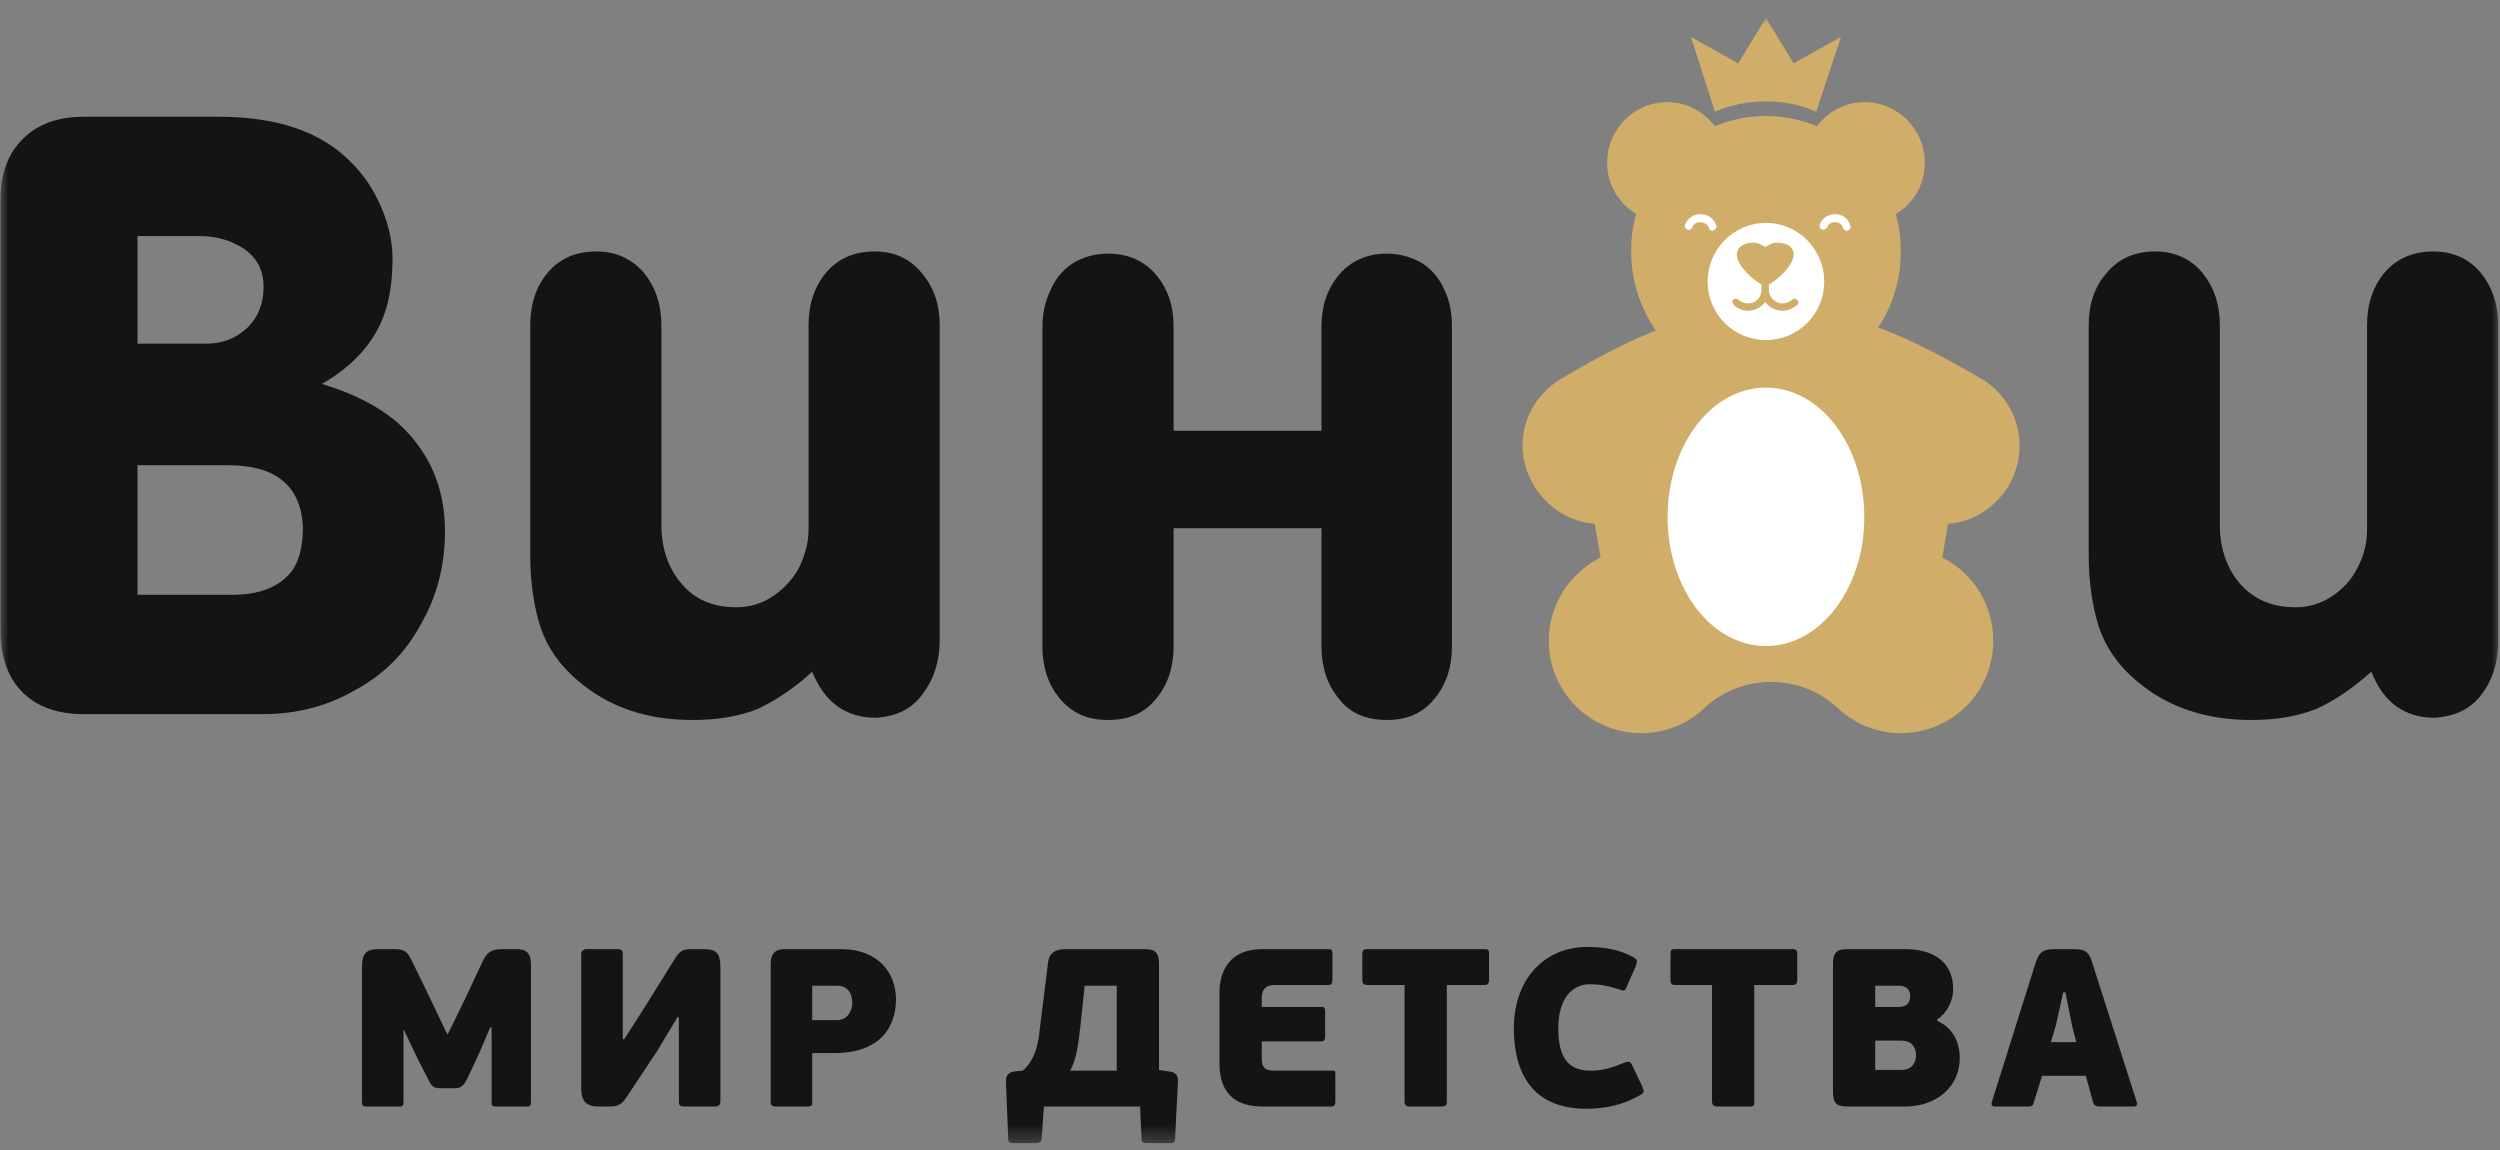
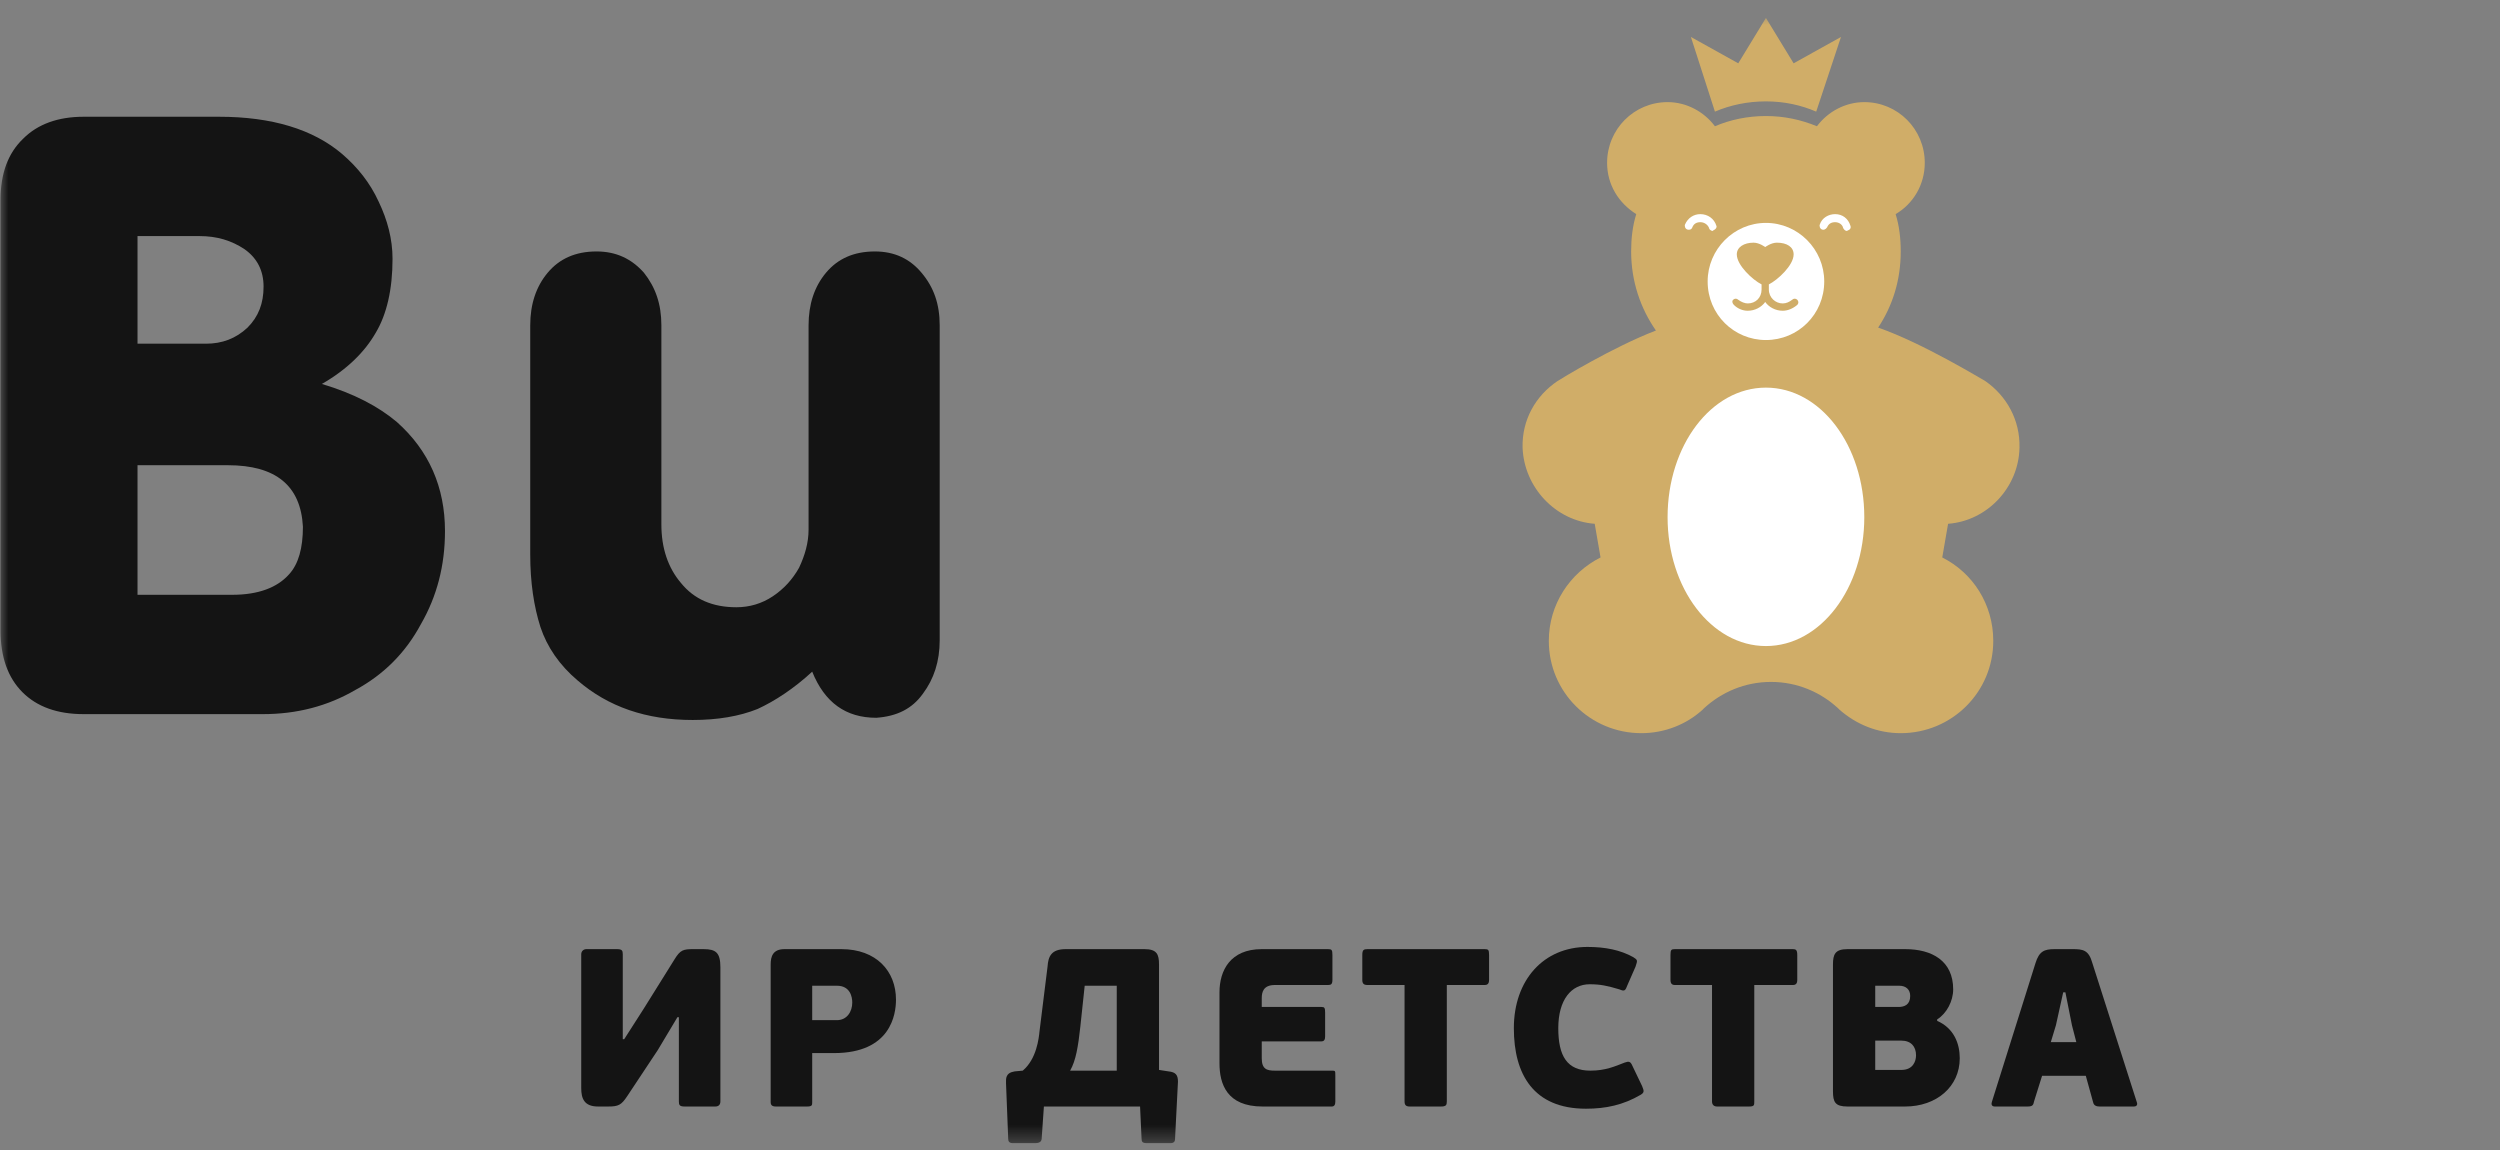
<svg xmlns="http://www.w3.org/2000/svg" width="150" height="69" viewBox="0 0 150 69" fill="none">
  <rect x="0" y="0" width="150" height="69" fill="#808080" stroke="none" />
  <g clip-path="url(#clip0_450_707)">
    <mask id="mask0_450_707" style="mask-type:luminance" maskUnits="userSpaceOnUse" x="0" y="0" width="150" height="69">
      <path d="M150 0.823H0V68.631H150V0.823Z" fill="white" />
    </mask>
    <g mask="url(#mask0_450_707)">
-       <path d="M29.41 61.648L28.754 63.185L28.055 64.678C27.836 65.118 27.661 65.293 27.311 65.293H26.393C25.956 65.293 25.869 65.118 25.65 64.678L25.038 63.492L24.251 61.823H24.208V66.128C24.208 66.391 24.12 66.391 23.902 66.391H22.022C21.847 66.391 21.716 66.391 21.716 66.128V58.046C21.716 57.167 22.022 56.948 22.678 56.948H23.727C24.295 56.948 24.47 57.167 24.689 57.607L25.781 59.847L26.831 62.043H26.874L27.924 59.891L28.973 57.651C29.191 57.211 29.41 56.948 30.109 56.948H30.94C31.508 56.948 31.858 57.08 31.858 57.914V66.128C31.858 66.391 31.77 66.391 31.552 66.391H29.803C29.585 66.391 29.497 66.391 29.497 66.128V61.648H29.41Z" fill="#141414" />
      <path d="M39.464 63.009L37.628 65.777C37.278 66.304 37.103 66.391 36.492 66.391H35.88C35.049 66.391 34.874 65.908 34.874 65.293V57.255C34.874 57.08 35.005 56.948 35.18 56.948H37.016C37.322 56.948 37.366 57.036 37.366 57.255V62.35H37.453L38.634 60.506L40.47 57.563C40.819 56.992 40.994 56.948 41.606 56.948H42.218C42.962 56.948 43.224 57.167 43.224 58.046V66.084C43.224 66.304 43.093 66.391 42.918 66.391H41.082C40.776 66.391 40.732 66.304 40.732 66.084V61.033H40.645L39.464 63.009Z" fill="#141414" />
      <path d="M48.426 66.391H46.546C46.328 66.391 46.24 66.304 46.24 66.128V57.87C46.24 57.387 46.371 56.948 47.071 56.948H50.481C52.579 56.948 53.759 58.266 53.759 59.979C53.759 60.857 53.453 63.185 50.044 63.185H48.732V66.128C48.732 66.304 48.732 66.391 48.426 66.391ZM50.218 59.144H48.732V61.209H50.218C50.83 61.209 51.136 60.681 51.136 60.154C51.136 59.803 51.005 59.144 50.218 59.144Z" fill="#141414" />
      <path d="M62.503 68.28C62.503 68.5 62.372 68.588 62.109 68.588H60.754C60.535 68.588 60.492 68.456 60.492 68.324L60.361 64.986C60.361 64.722 60.317 64.371 60.885 64.283L61.366 64.239C62.197 63.536 62.328 62.307 62.372 61.867L62.852 58.002C62.896 57.387 63.071 56.948 63.945 56.948H68.667C69.41 56.948 69.541 57.255 69.541 57.87V64.195L70.109 64.283C70.546 64.327 70.678 64.503 70.678 64.898L70.503 68.324C70.503 68.456 70.459 68.588 70.24 68.588H68.798C68.535 68.588 68.492 68.5 68.492 68.28L68.404 66.391H62.634L62.503 68.28ZM64.208 64.239H67.005V59.144H65.082L64.82 61.604C64.689 62.79 64.557 63.624 64.208 64.239Z" fill="#141414" />
      <path d="M79.902 66.391H75.749C73.606 66.391 73.169 65.03 73.169 63.8V59.539C73.169 58.222 73.825 56.948 75.705 56.948H79.683C79.902 56.948 79.945 56.992 79.945 57.299V58.793C79.945 59.056 79.858 59.1 79.683 59.1H76.492C75.792 59.1 75.705 59.539 75.705 59.891V60.418H79.29C79.465 60.418 79.508 60.462 79.508 60.769V62.175C79.508 62.35 79.465 62.482 79.29 62.482H75.705V63.492C75.705 64.151 76.011 64.239 76.492 64.239H79.902C80.12 64.239 80.12 64.239 80.12 64.547V66.084C80.12 66.26 80.076 66.391 79.902 66.391Z" fill="#141414" />
      <path d="M89.082 59.1H86.809V66.084C86.809 66.304 86.765 66.391 86.459 66.391H84.579C84.361 66.391 84.273 66.304 84.273 66.084V59.1H82.044C81.825 59.1 81.738 59.012 81.738 58.793V57.299C81.738 56.992 81.825 56.948 82.044 56.948H89.082C89.301 56.948 89.344 56.992 89.344 57.299V58.793C89.344 59.012 89.257 59.1 89.082 59.1Z" fill="#141414" />
      <path d="M97.475 63.756C97.738 63.668 97.825 63.668 97.956 63.975L98.525 65.162C98.656 65.469 98.656 65.557 98.437 65.689C97.388 66.303 96.339 66.523 95.159 66.523C92.011 66.523 90.831 64.459 90.831 61.691C90.831 58.792 92.623 56.816 95.246 56.816C96.295 56.816 97.213 56.992 98 57.431C98.262 57.606 98.262 57.606 98.131 58.002L97.65 59.1C97.519 59.451 97.475 59.495 97.169 59.364C96.426 59.144 96.033 59.056 95.377 59.056C94.284 59.056 93.497 59.978 93.497 61.691C93.497 63.361 94.022 64.239 95.421 64.239C96.339 64.239 96.907 63.975 97.475 63.756Z" fill="#141414" />
      <path d="M107.574 59.1H105.257V66.084C105.257 66.304 105.257 66.391 104.951 66.391H103.027C102.852 66.391 102.721 66.304 102.721 66.084V59.1H100.492C100.317 59.1 100.229 59.012 100.229 58.793V57.299C100.229 56.992 100.273 56.948 100.492 56.948H107.574C107.749 56.948 107.836 56.992 107.836 57.299V58.793C107.836 59.012 107.749 59.1 107.574 59.1Z" fill="#141414" />
      <path d="M117.585 63.492C117.585 65.206 116.186 66.391 114.306 66.391H110.852C110.109 66.391 109.978 66.128 109.978 65.469V57.87C109.978 57.255 110.109 56.948 110.852 56.948H114.306C115.924 56.948 117.191 57.651 117.191 59.364C117.191 60.066 116.798 60.813 116.23 61.164V61.252C117.235 61.692 117.585 62.614 117.585 63.492ZM113.913 60.418C114.262 60.418 114.612 60.286 114.612 59.759C114.612 59.364 114.35 59.144 113.956 59.144H112.514V60.418H113.913ZM114.087 62.438H112.514V64.195H114.087C114.787 64.195 114.962 63.668 114.962 63.317C114.962 62.79 114.656 62.438 114.087 62.438Z" fill="#141414" />
      <path d="M122.525 64.547L122.044 66.084C122 66.304 121.956 66.391 121.65 66.391H119.683C119.508 66.391 119.464 66.26 119.508 66.128L122.131 57.782C122.35 57.08 122.656 56.948 123.268 56.948H124.361C124.973 56.948 125.322 56.992 125.541 57.782L128.208 66.128C128.251 66.216 128.251 66.391 128.033 66.391H125.978C125.803 66.391 125.628 66.348 125.585 66.128L125.148 64.547H122.525ZM124.579 62.526L124.317 61.516L123.924 59.539H123.792L123.355 61.516L123.049 62.526H124.579Z" fill="#141414" />
      <path d="M19.311 23.038C21.235 23.609 22.721 24.399 23.814 25.322C25.738 27.035 26.699 29.231 26.699 31.866C26.699 33.931 26.218 35.776 25.257 37.445C24.339 39.158 23.027 40.476 21.322 41.398C19.661 42.364 17.825 42.848 15.77 42.848H5.016C3.443 42.848 2.219 42.408 1.344 41.53C0.47 40.651 0.033 39.422 0.033 37.84V11.969C0.033 10.431 0.47 9.202 1.388 8.323C2.262 7.445 3.486 7.005 5.016 7.005H13.147C16.295 7.005 18.787 7.752 20.535 9.245C21.453 10.036 22.197 10.959 22.721 12.101C23.246 13.199 23.552 14.341 23.552 15.527C23.552 17.372 23.202 18.865 22.546 19.963C21.891 21.105 20.841 22.159 19.311 23.038ZM8.251 20.622H12.361C13.322 20.622 14.153 20.314 14.852 19.656C15.508 18.997 15.814 18.206 15.814 17.196C15.814 16.23 15.421 15.483 14.678 14.956C13.891 14.429 13.016 14.165 11.967 14.165H8.251V20.622ZM8.251 35.688H13.934C15.508 35.688 16.645 35.249 17.344 34.458C17.912 33.843 18.175 32.877 18.175 31.603C18.044 29.143 16.557 27.913 13.672 27.913H8.251V35.688Z" fill="#141414" />
      <path d="M48.732 40.3C47.639 41.31 46.502 42.057 45.453 42.54C44.361 42.979 43.049 43.199 41.563 43.199C38.765 43.199 36.492 42.408 34.656 40.827C33.563 39.905 32.819 38.807 32.426 37.621C32.033 36.391 31.814 34.941 31.814 33.272V19.524C31.814 18.25 32.164 17.196 32.863 16.361C33.563 15.527 34.524 15.087 35.792 15.087C36.972 15.087 37.891 15.527 38.634 16.361C39.333 17.24 39.683 18.25 39.683 19.524V31.471C39.683 32.877 40.076 34.063 40.863 34.985C41.65 35.952 42.743 36.435 44.186 36.435C44.972 36.435 45.716 36.215 46.371 35.776C47.027 35.337 47.552 34.766 47.945 34.063C48.295 33.316 48.514 32.569 48.514 31.779V19.524C48.514 18.25 48.863 17.196 49.563 16.361C50.262 15.527 51.224 15.087 52.492 15.087C53.672 15.087 54.59 15.527 55.289 16.361C56.033 17.24 56.382 18.25 56.382 19.524V38.411C56.382 39.685 56.033 40.739 55.377 41.618C54.721 42.54 53.803 42.979 52.579 43.067C50.743 43.067 49.475 42.145 48.732 40.3Z" fill="#141414" />
-       <path d="M70.415 31.691V38.807C70.415 40.036 70.066 41.091 69.366 41.925C68.667 42.804 67.705 43.199 66.481 43.199C65.257 43.199 64.339 42.804 63.596 41.925C62.896 41.091 62.546 40.036 62.546 38.807V19.568C62.546 18.777 62.721 18.074 63.027 17.416C63.333 16.713 63.77 16.186 64.382 15.79C64.951 15.439 65.65 15.219 66.481 15.219C67.705 15.219 68.667 15.659 69.366 16.493C70.066 17.328 70.415 18.338 70.415 19.568V25.849H79.29V19.568C79.29 18.338 79.639 17.328 80.339 16.493C81.038 15.659 82 15.219 83.224 15.219C84.011 15.219 84.71 15.439 85.322 15.79C85.934 16.186 86.372 16.713 86.678 17.416C86.984 18.074 87.115 18.777 87.115 19.568V38.807C87.115 40.036 86.765 41.091 86.066 41.925C85.366 42.804 84.404 43.199 83.224 43.199C82 43.199 80.995 42.804 80.339 41.925C79.639 41.091 79.29 40.036 79.29 38.807V31.691H70.415Z" fill="#141414" />
-       <path d="M142.284 40.3C141.148 41.31 140.055 42.057 138.962 42.54C137.869 42.979 136.557 43.199 135.071 43.199C132.317 43.199 130 42.408 128.164 40.827C127.071 39.905 126.328 38.807 125.934 37.621C125.541 36.391 125.322 34.941 125.322 33.272V19.524C125.322 18.25 125.672 17.196 126.415 16.361C127.115 15.527 128.076 15.087 129.301 15.087C130.481 15.087 131.443 15.527 132.142 16.361C132.842 17.24 133.191 18.25 133.191 19.524V31.471C133.191 32.877 133.585 34.063 134.372 34.985C135.202 35.952 136.295 36.435 137.738 36.435C138.525 36.435 139.268 36.215 139.923 35.776C140.579 35.337 141.104 34.766 141.454 34.063C141.847 33.316 142.022 32.569 142.022 31.779V19.524C142.022 18.25 142.372 17.196 143.071 16.361C143.77 15.527 144.776 15.087 146 15.087C147.18 15.087 148.142 15.527 148.842 16.361C149.541 17.24 149.891 18.25 149.891 19.524V38.411C149.891 39.685 149.585 40.739 148.929 41.618C148.273 42.54 147.311 42.979 146.087 43.067C144.295 43.067 142.984 42.145 142.284 40.3Z" fill="#141414" />
      <path d="M116.885 31.427L116.535 33.448C118.372 34.37 119.596 36.259 119.596 38.455C119.596 41.53 117.104 43.99 114.044 43.99C112.645 43.99 111.377 43.463 110.372 42.584L110.284 42.496C109.235 41.53 107.836 40.915 106.262 40.915C104.689 40.915 103.29 41.53 102.24 42.496L102.153 42.584C101.191 43.463 99.88 43.99 98.481 43.99C95.421 43.99 92.929 41.53 92.929 38.455C92.929 36.259 94.197 34.37 96.033 33.448L95.683 31.427C93.322 31.252 91.443 29.231 91.355 26.859C91.311 25.19 92.142 23.741 93.454 22.862C93.585 22.774 96.732 20.842 99.355 19.831C98.437 18.514 97.869 16.888 97.869 15.088C97.869 14.297 97.956 13.55 98.175 12.847C97.126 12.188 96.426 11.09 96.426 9.773C96.426 7.752 98.044 6.127 100.055 6.127C101.191 6.127 102.24 6.698 102.896 7.576C103.814 7.181 104.863 6.962 105.956 6.962C107.049 6.962 108.055 7.181 109.016 7.576C109.672 6.698 110.721 6.127 111.858 6.127C113.869 6.127 115.486 7.752 115.486 9.773C115.486 11.09 114.787 12.232 113.738 12.847C113.956 13.55 114.044 14.297 114.044 15.088C114.044 16.801 113.563 18.338 112.688 19.656C115.355 20.578 118.94 22.774 119.115 22.862C120.382 23.741 121.213 25.19 121.169 26.859C121.126 29.231 119.246 31.252 116.885 31.427ZM105.956 6.083C107.049 6.083 108.055 6.303 108.973 6.698L110.459 2.218L107.617 3.799L105.956 1.076L104.295 3.799L101.454 2.218L102.896 6.698C103.814 6.303 104.863 6.083 105.956 6.083Z" fill="#D0AD68" />
      <path d="M111.858 31.032C111.858 26.727 109.235 23.257 105.956 23.257C102.678 23.257 100.055 26.727 100.055 31.032C100.055 35.293 102.678 38.763 105.956 38.763C109.235 38.763 111.858 35.293 111.858 31.032Z" fill="white" />
      <path d="M105.956 13.374C104.033 13.374 102.459 14.956 102.459 16.888C102.459 18.865 104.033 20.402 105.956 20.402C107.88 20.402 109.454 18.865 109.454 16.888C109.454 14.956 107.88 13.374 105.956 13.374ZM107.836 18.294C107.574 18.514 107.268 18.645 106.962 18.645C106.525 18.645 106.131 18.426 105.913 18.118C105.694 18.426 105.301 18.645 104.863 18.645C104.557 18.645 104.251 18.514 104.033 18.294C103.945 18.206 103.902 18.074 103.989 17.986C104.077 17.899 104.208 17.899 104.295 17.986C104.47 18.118 104.689 18.206 104.863 18.206C105.344 18.206 105.694 17.855 105.694 17.372V17.064C105.169 16.801 104.208 15.922 104.208 15.263C104.208 14.824 104.645 14.56 105.213 14.56C105.563 14.56 105.913 14.824 105.913 14.824C105.913 14.824 106.262 14.56 106.612 14.56C107.224 14.56 107.618 14.824 107.618 15.263C107.618 15.922 106.656 16.801 106.131 17.064V17.372C106.131 17.855 106.525 18.206 106.962 18.206C107.18 18.206 107.355 18.118 107.53 17.986C107.618 17.899 107.749 17.899 107.836 17.986C107.924 18.074 107.924 18.206 107.836 18.294Z" fill="white" />
      <path d="M110.109 12.848C109.716 12.848 109.322 13.067 109.191 13.463C109.148 13.55 109.191 13.726 109.322 13.77C109.41 13.814 109.541 13.77 109.628 13.638C109.716 13.419 109.891 13.331 110.109 13.331C110.328 13.331 110.546 13.463 110.59 13.682C110.634 13.77 110.721 13.858 110.809 13.858C110.852 13.858 110.852 13.814 110.896 13.814C111.027 13.77 111.071 13.638 111.027 13.55C110.896 13.111 110.546 12.848 110.109 12.848Z" fill="white" />
      <path d="M102.022 12.848C101.628 12.848 101.279 13.067 101.104 13.463C101.06 13.55 101.104 13.726 101.235 13.77C101.366 13.814 101.497 13.77 101.541 13.638C101.628 13.419 101.803 13.331 102.022 13.331C102.24 13.331 102.459 13.463 102.546 13.682C102.546 13.77 102.678 13.858 102.765 13.858L102.809 13.814C102.94 13.77 103.027 13.638 102.984 13.55C102.852 13.111 102.459 12.848 102.022 12.848Z" fill="white" />
    </g>
  </g>
  <defs>
    <clipPath id="clip0_450_707">
      <rect width="150" height="68" fill="white" transform="translate(0 0.823)" />
    </clipPath>
  </defs>
</svg>